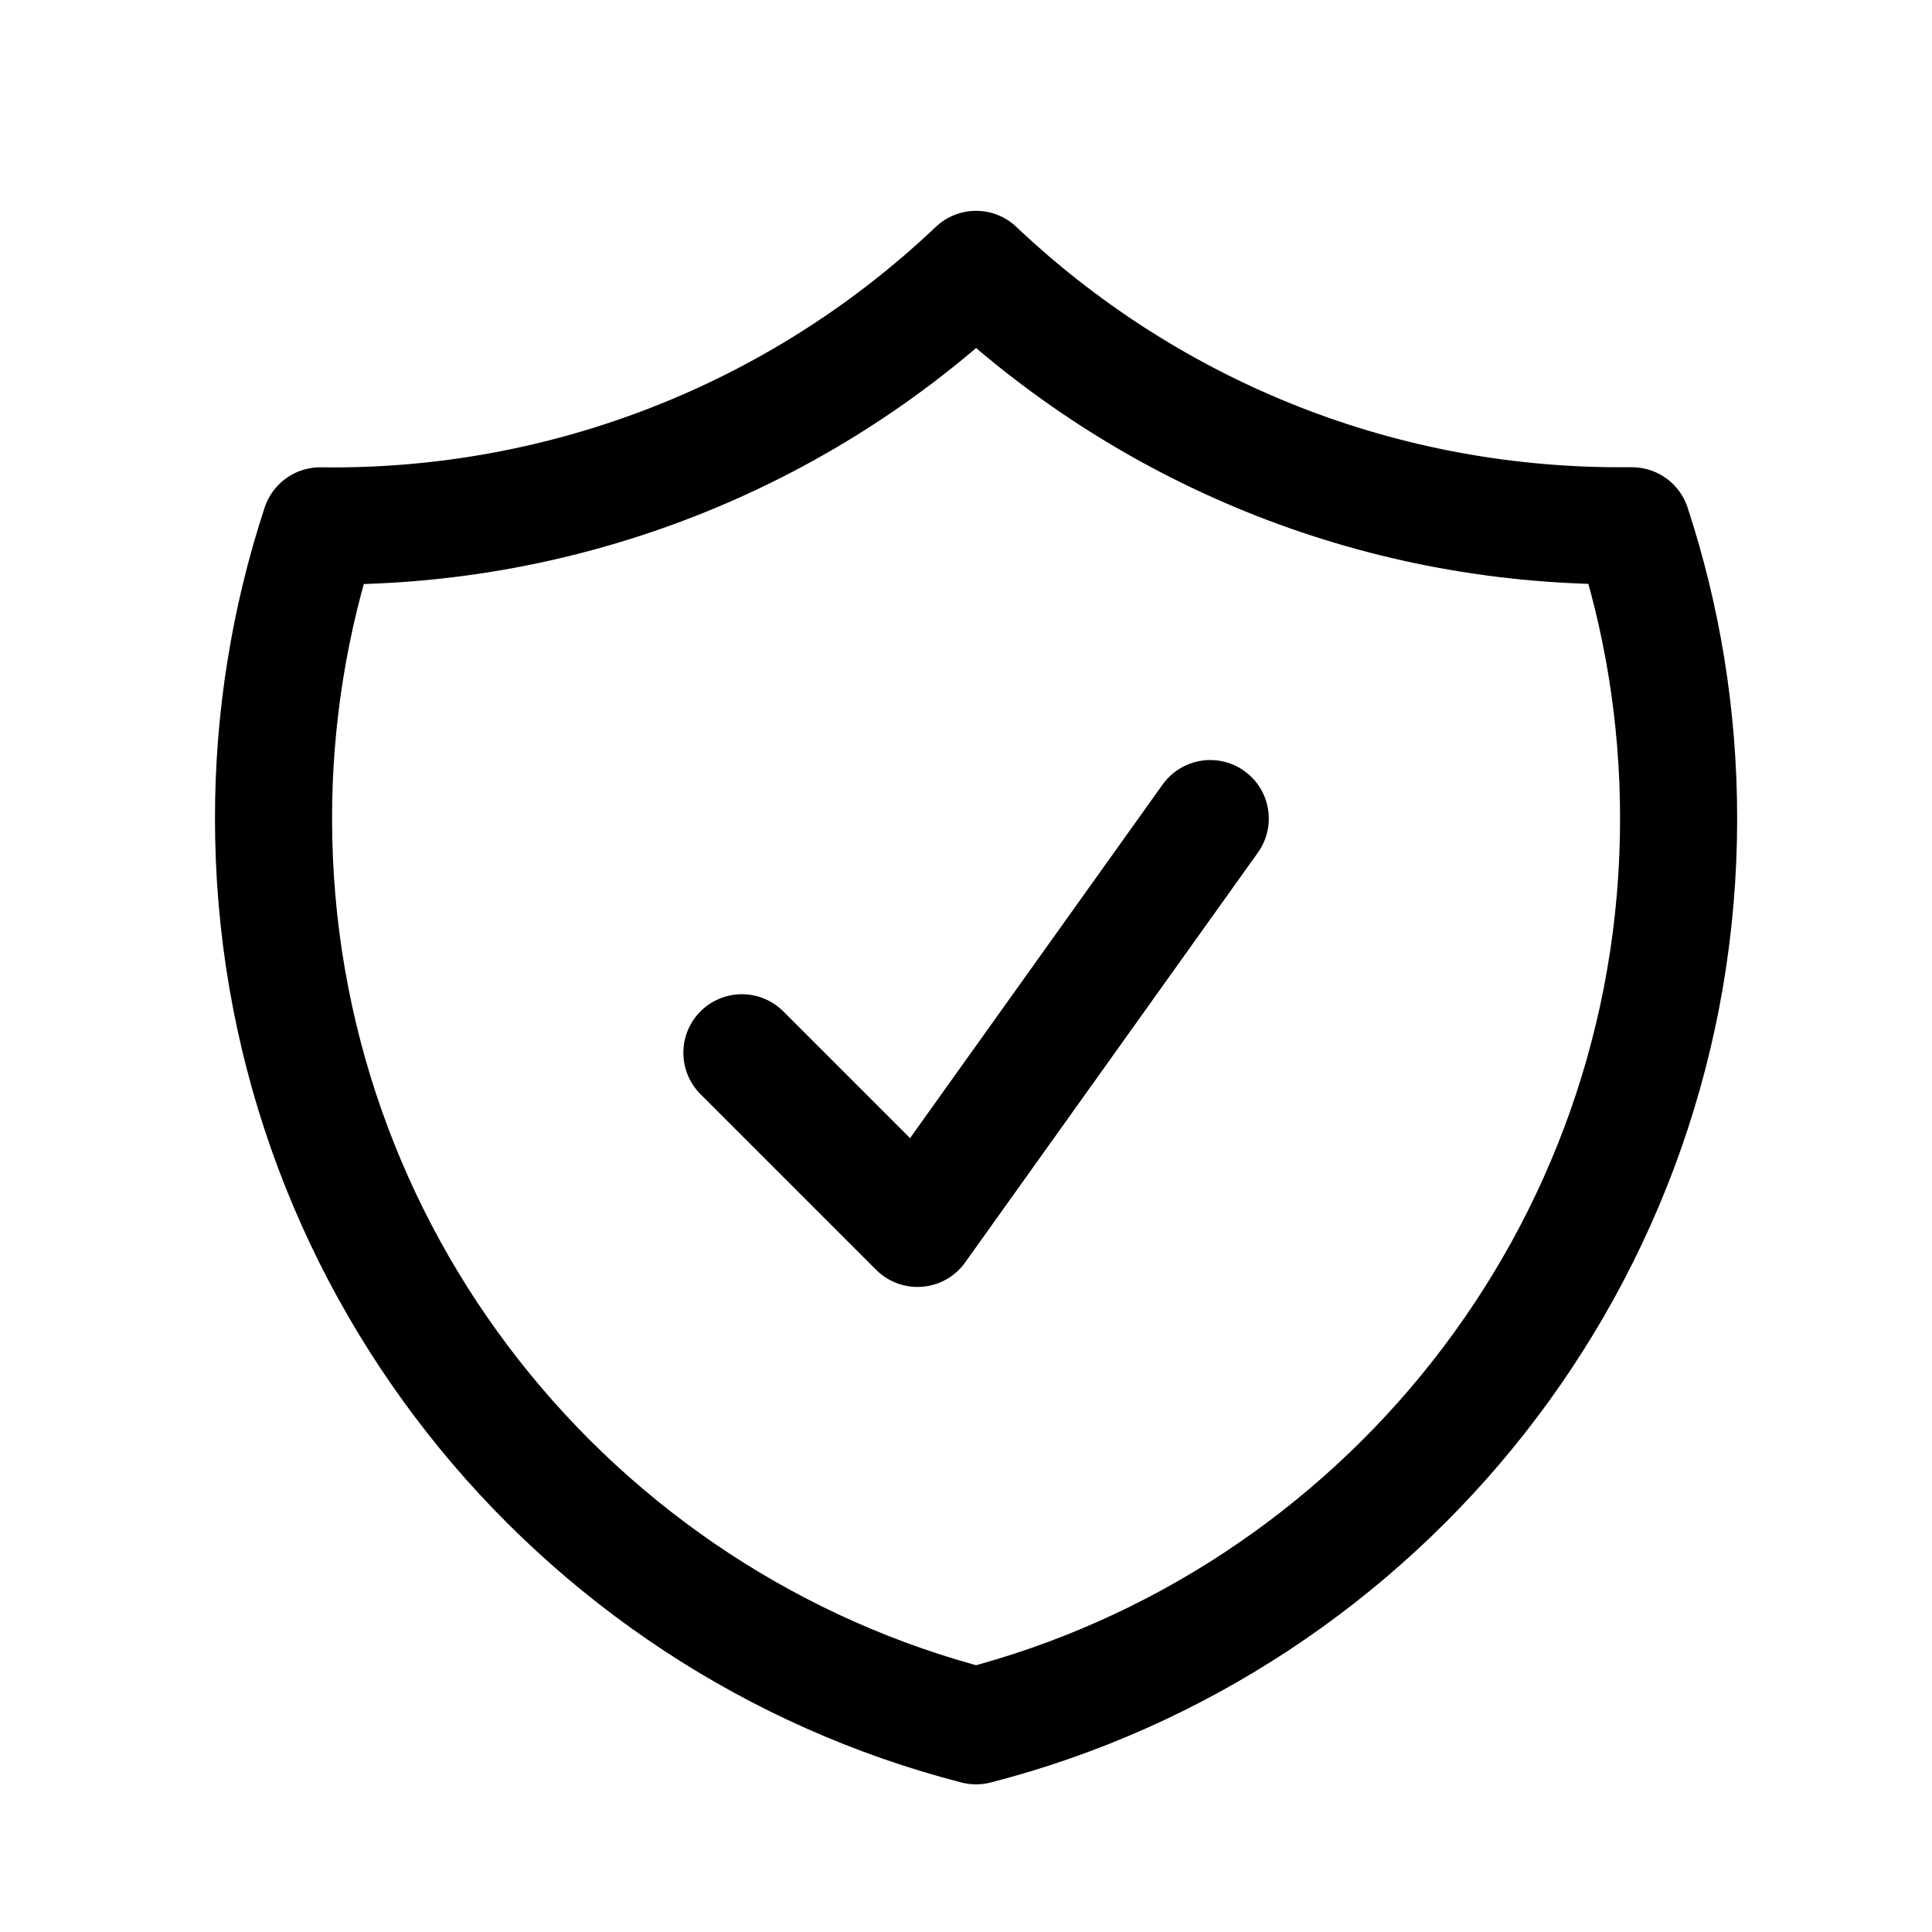
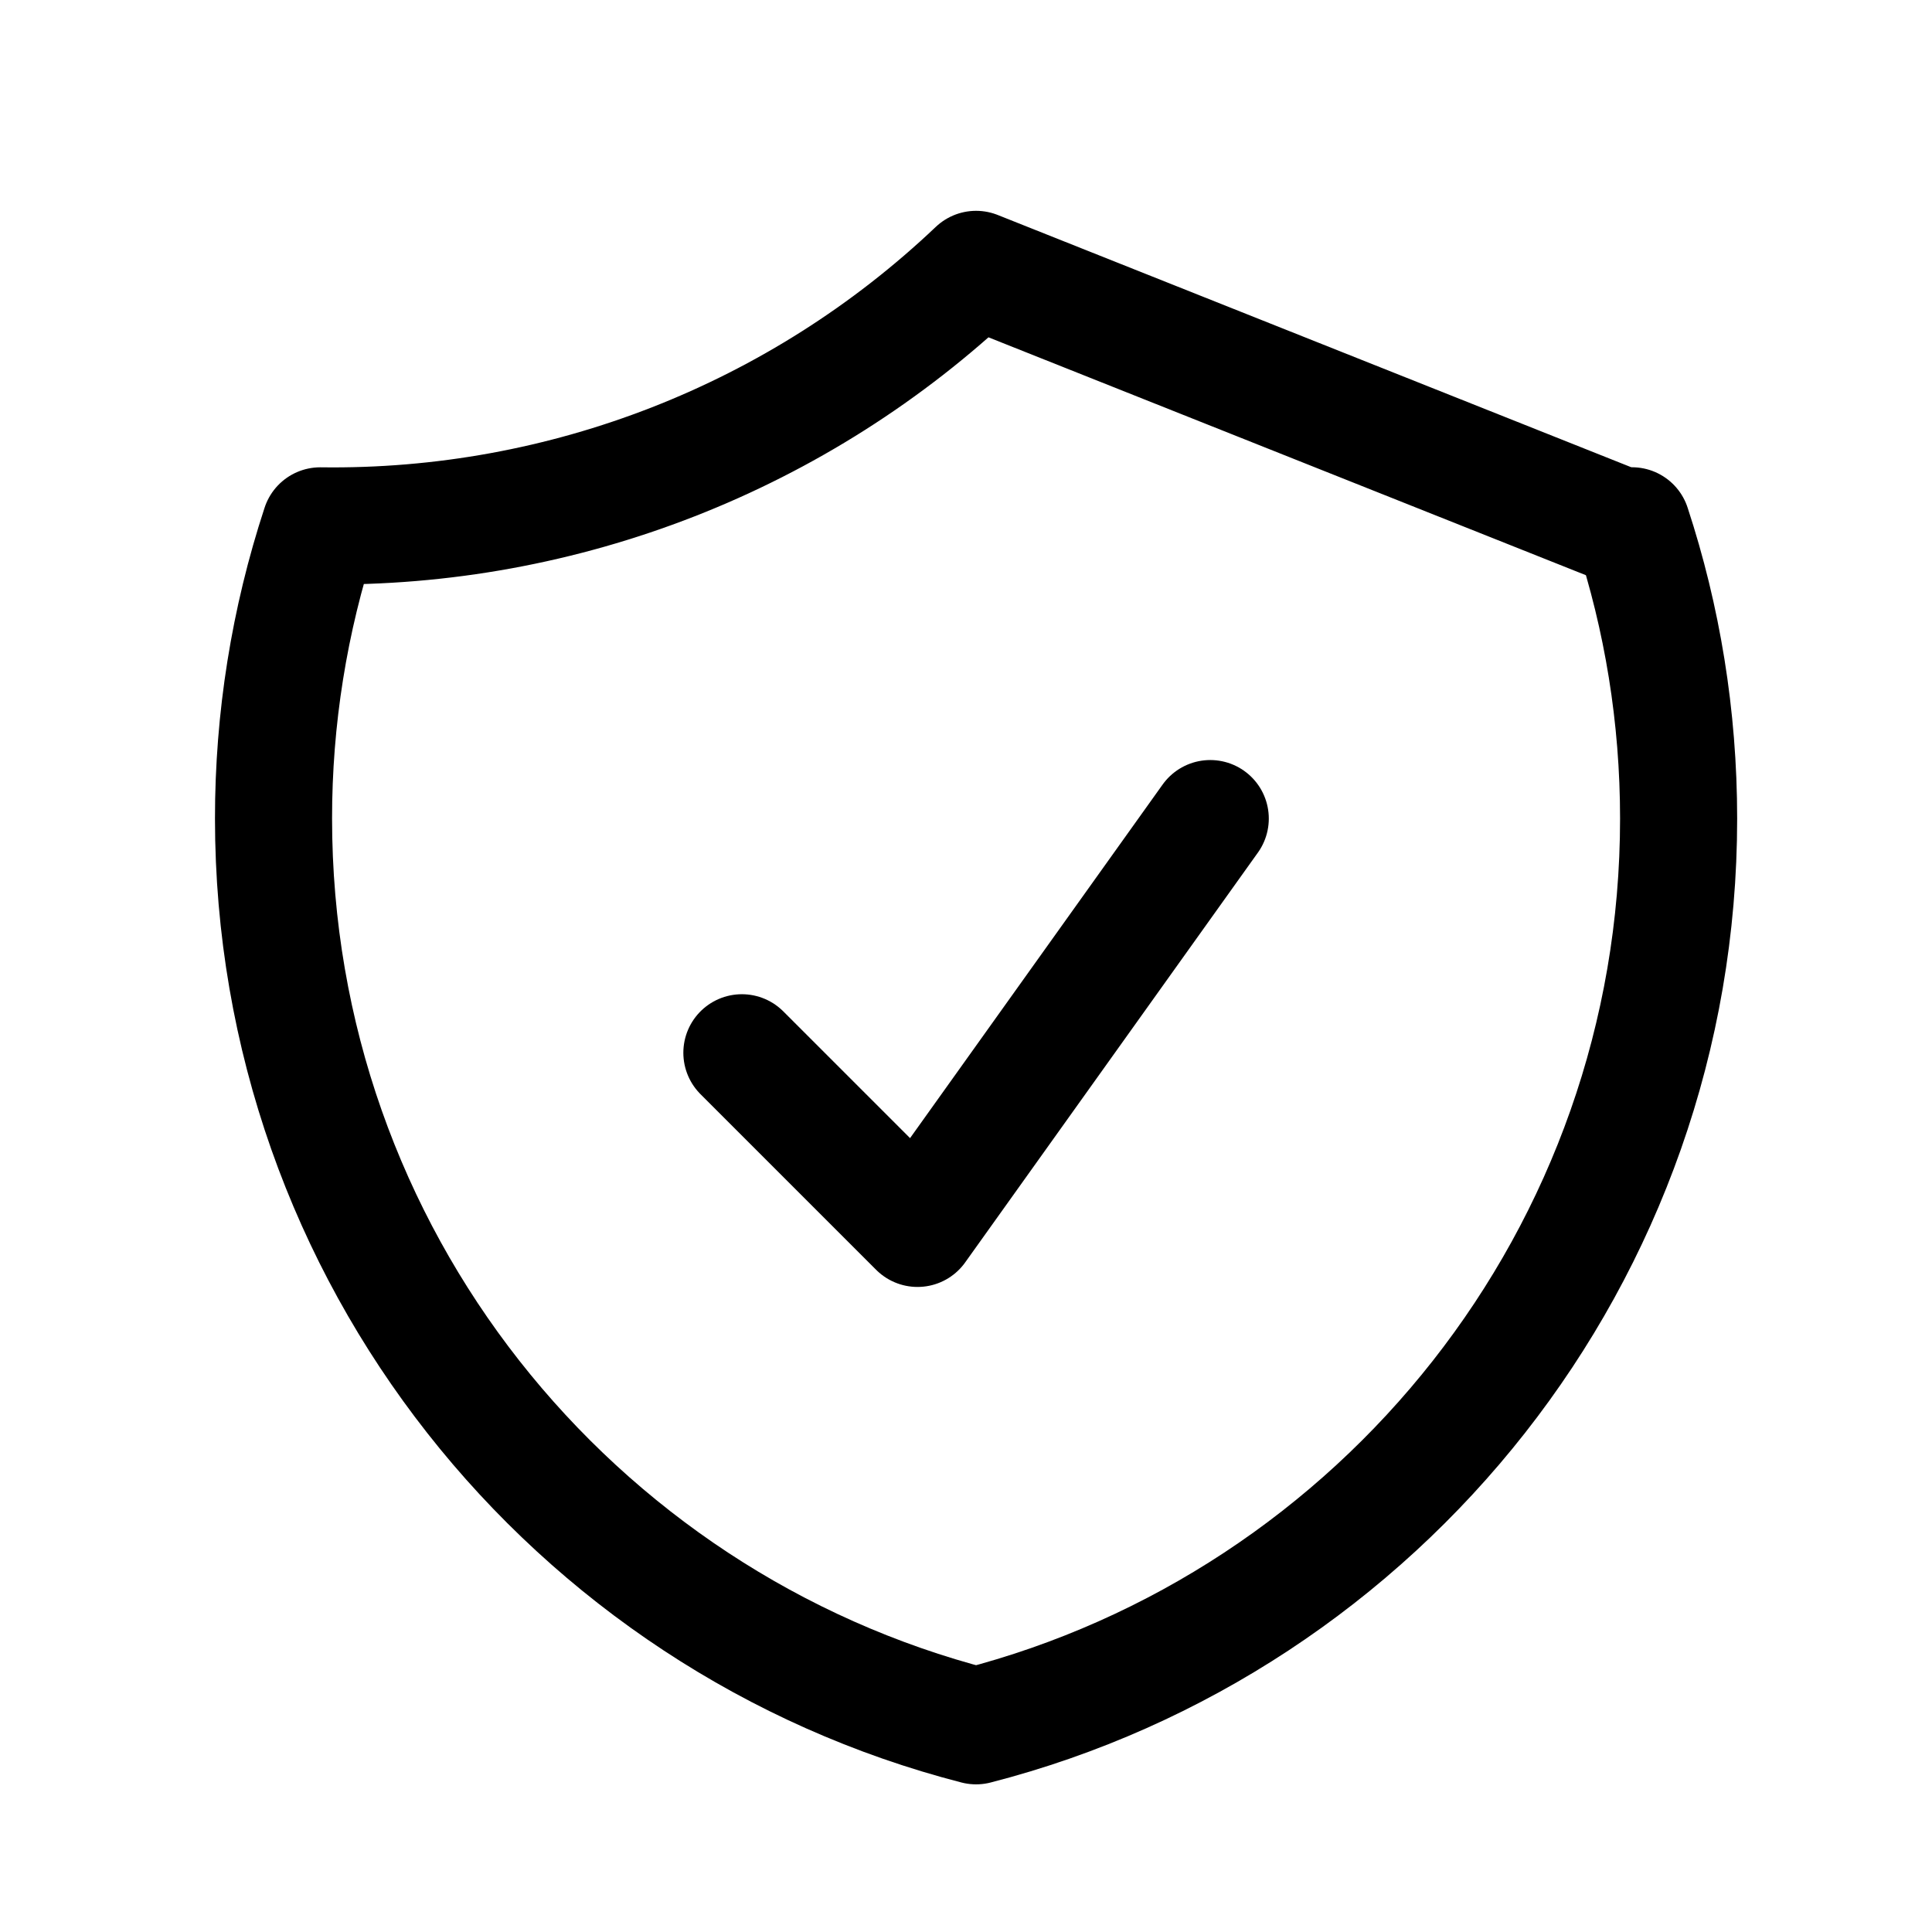
<svg xmlns="http://www.w3.org/2000/svg" width="33" height="33" viewBox="0 0 33 33" fill="none">
-   <path d="M12.672 17.982L15.672 20.982L20.672 13.982M16.672 4.601C13.653 7.468 9.633 9.04 5.47 8.982C4.94 10.595 4.671 12.283 4.672 13.981C4.672 21.437 9.771 27.701 16.672 29.478C23.574 27.702 28.672 21.438 28.672 13.982C28.672 12.236 28.392 10.554 27.875 8.981H27.672C23.411 8.981 19.539 7.317 16.672 4.601Z" stroke="black" stroke-width="2" stroke-linecap="round" stroke-linejoin="round" />
+   <path d="M12.672 17.982L15.672 20.982L20.672 13.982M16.672 4.601C13.653 7.468 9.633 9.04 5.47 8.982C4.94 10.595 4.671 12.283 4.672 13.981C4.672 21.437 9.771 27.701 16.672 29.478C23.574 27.702 28.672 21.438 28.672 13.982C28.672 12.236 28.392 10.554 27.875 8.981H27.672Z" stroke="black" stroke-width="2" stroke-linecap="round" stroke-linejoin="round" />
</svg>